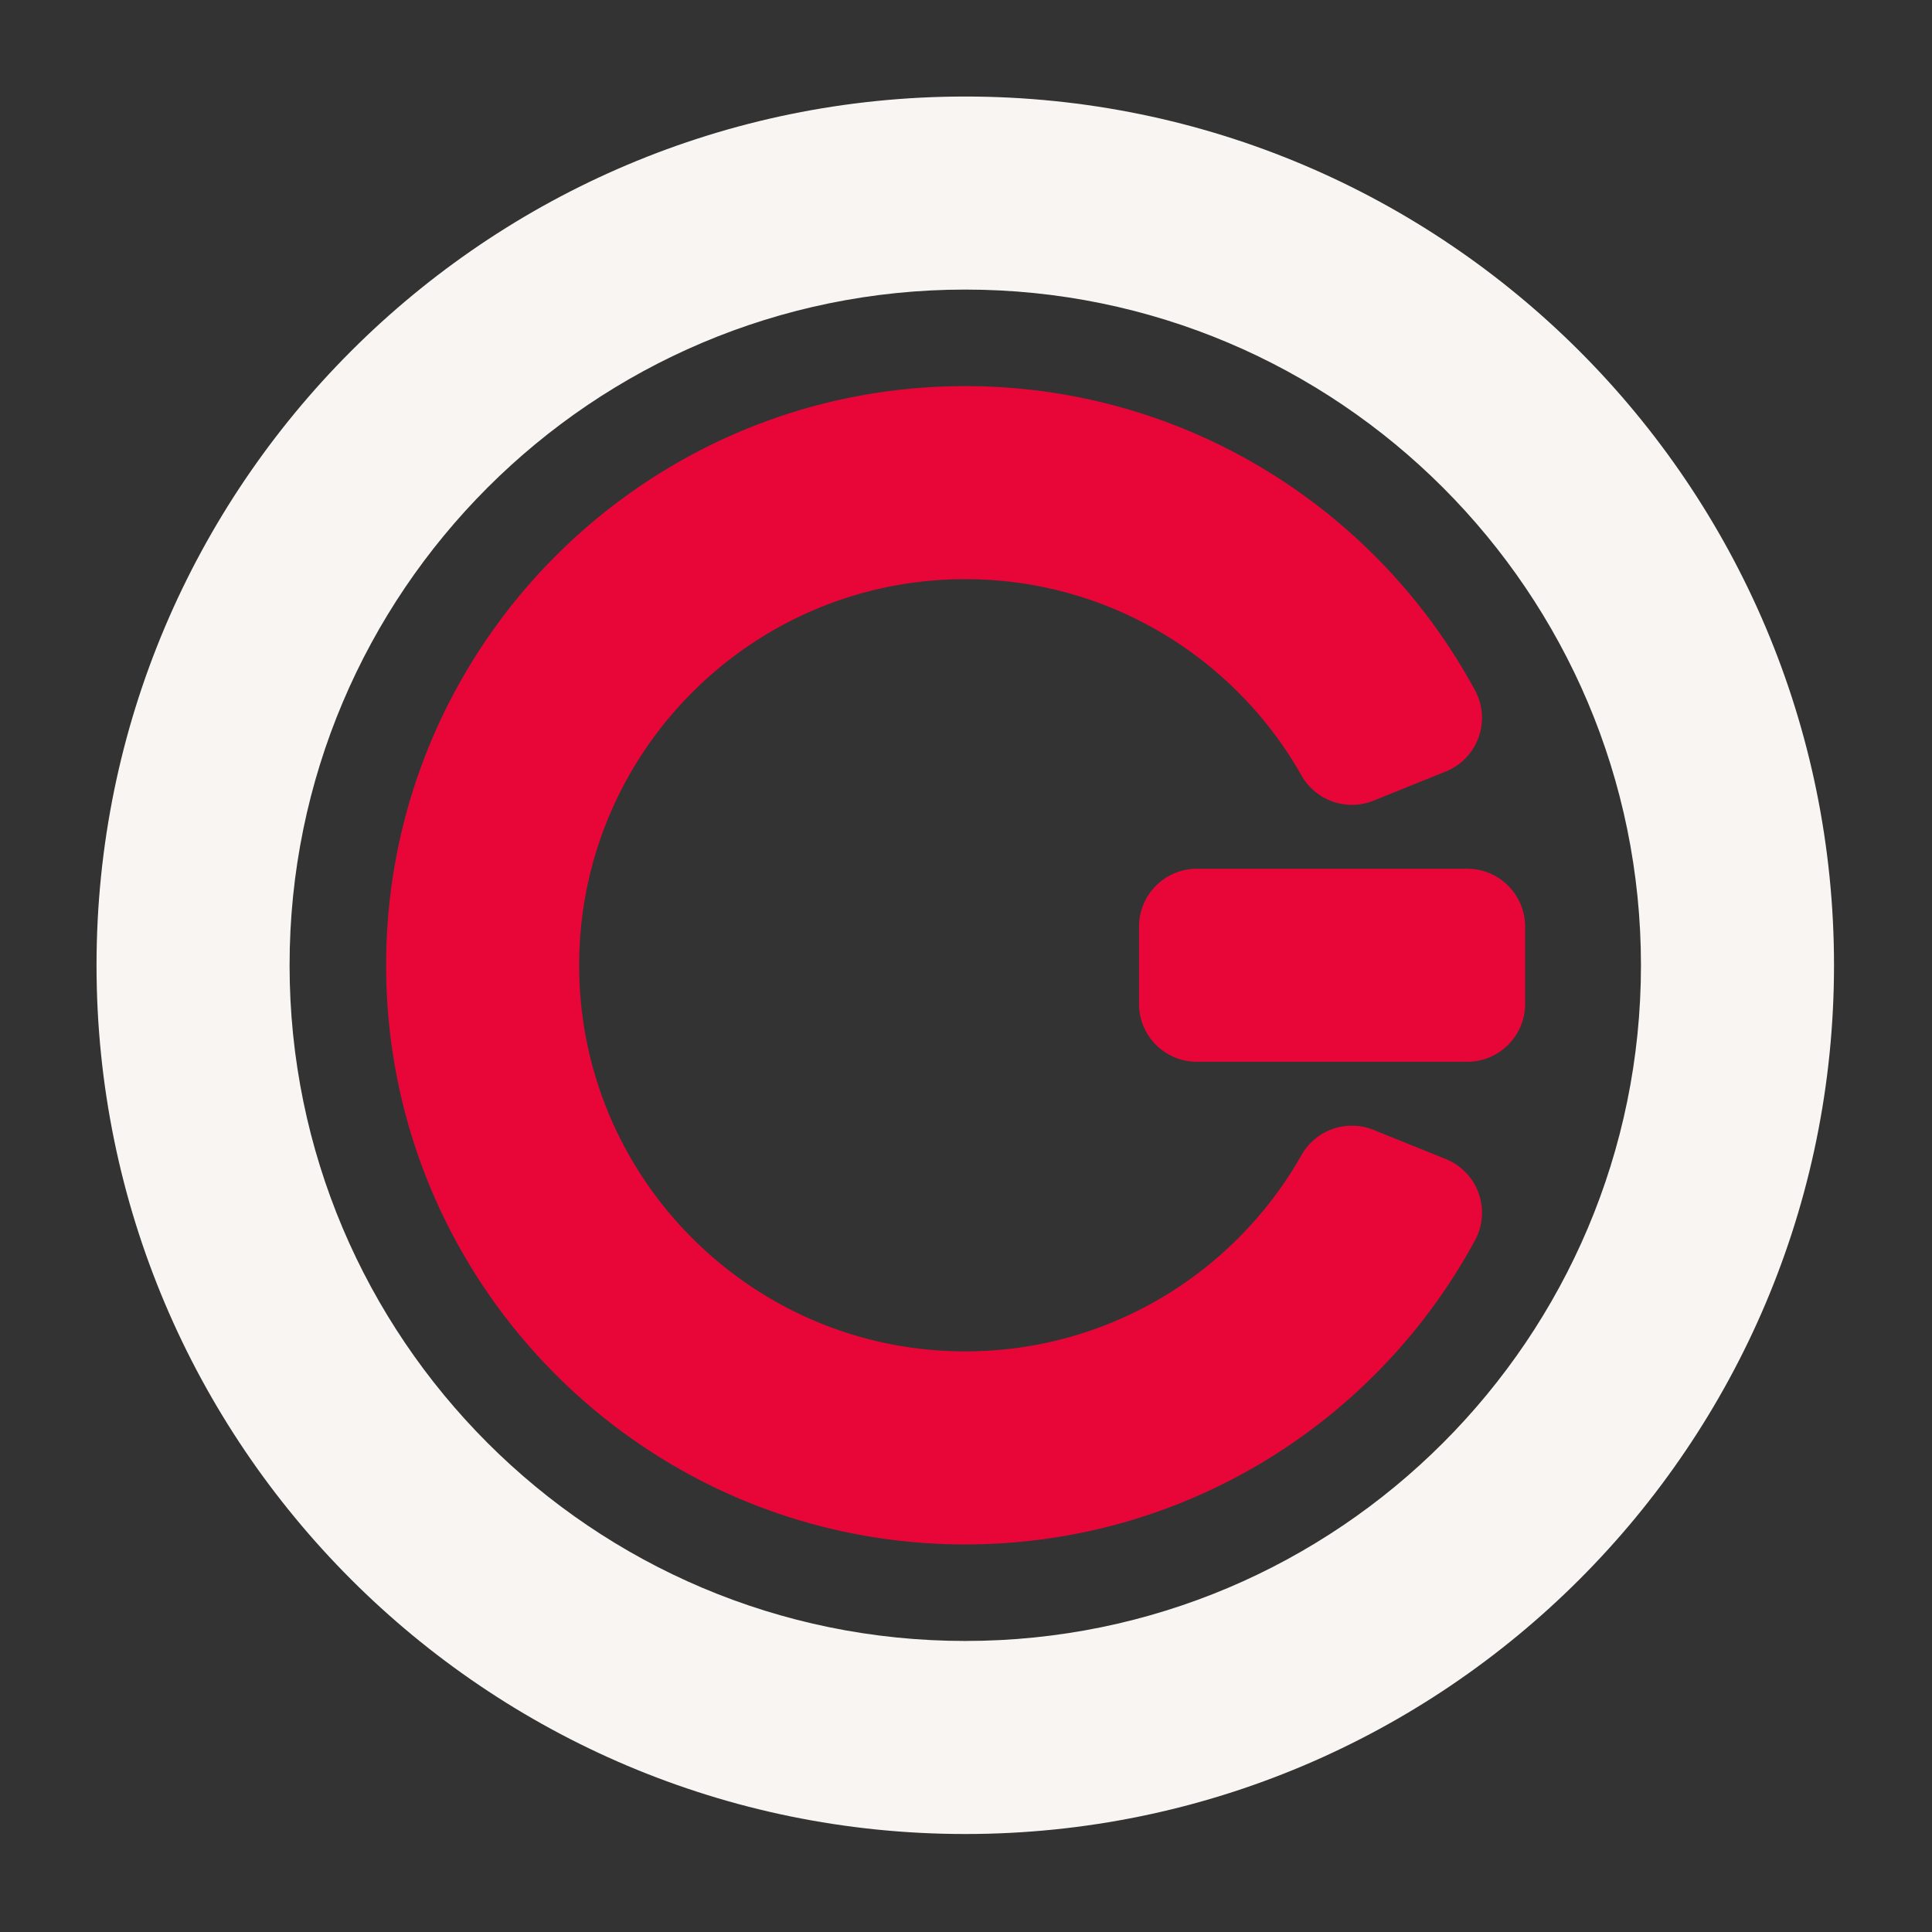
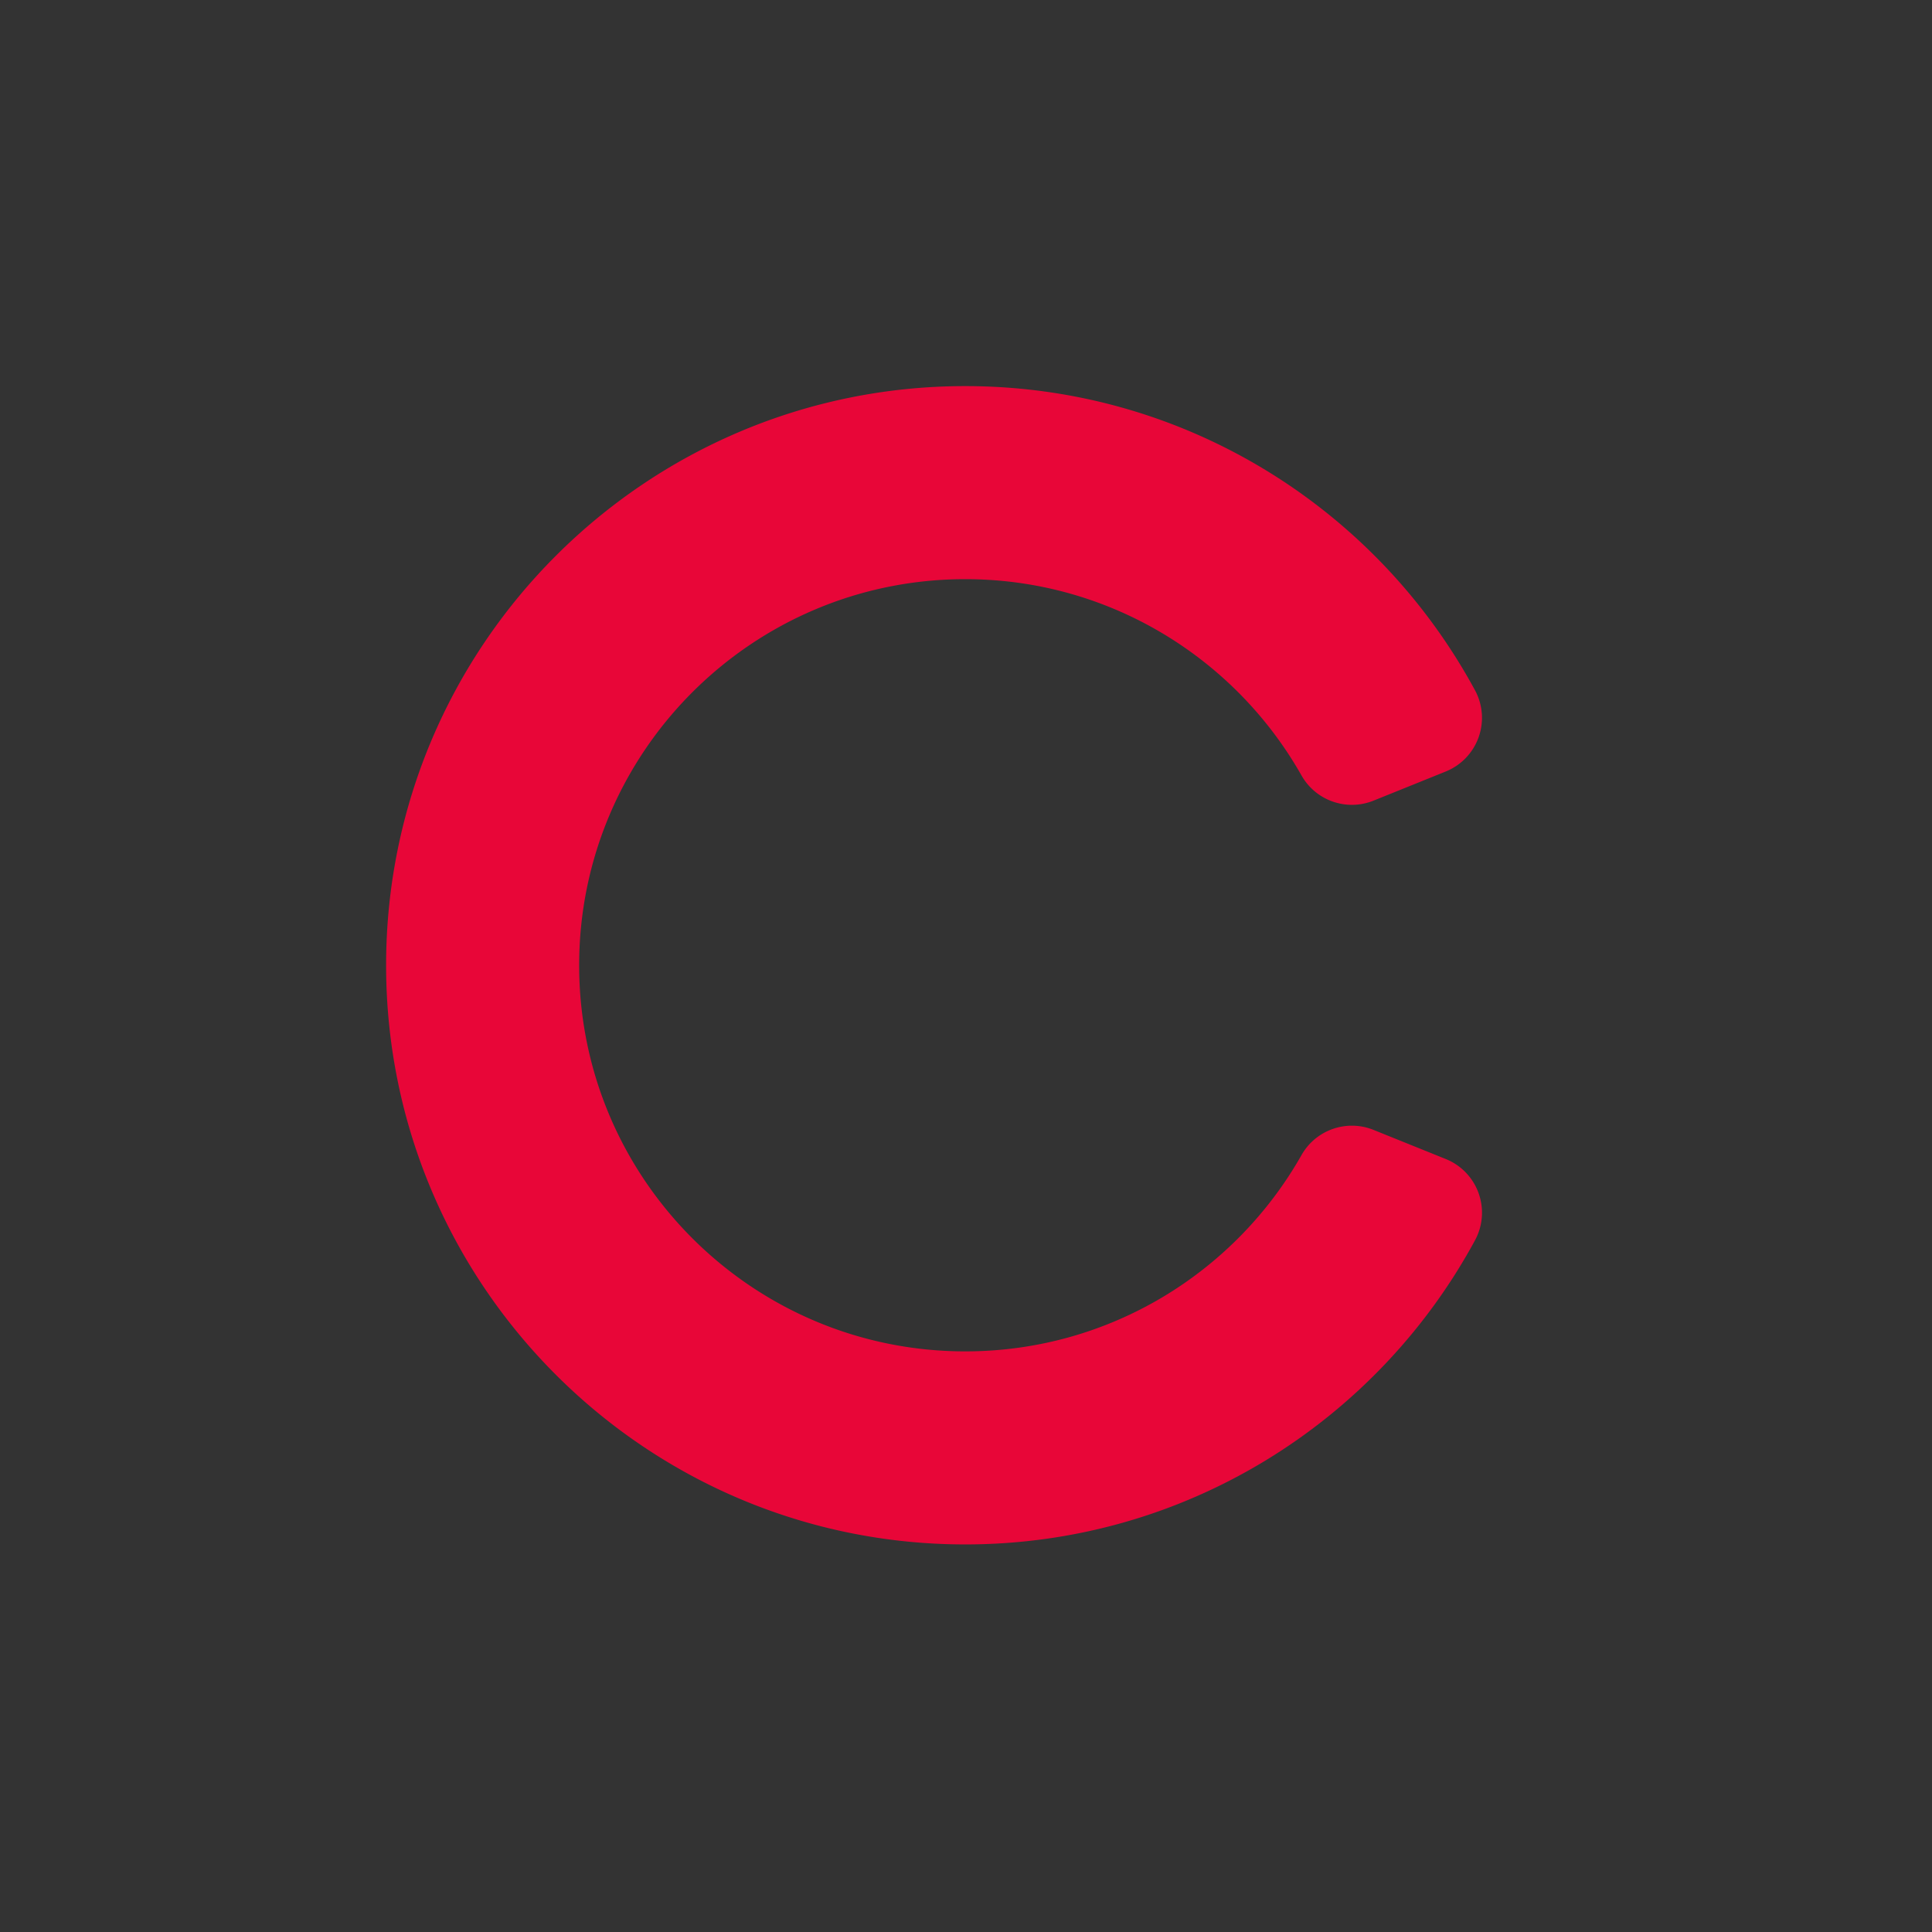
<svg xmlns="http://www.w3.org/2000/svg" data-bbox="59.055 59.055 1062.995 1062.995" viewBox="0 0 1182 1182" fill-rule="evenodd" clip-rule="evenodd" stroke-linejoin="round" stroke-miterlimit="2" data-type="ugc">
  <rect x="0" y="0" width="1182" height="1182" fill="#333333" stroke="none" />
  <g>
-     <path d="M590.551 59.055c293.341 0 531.499 238.156 531.499 531.496 0 293.341-238.158 531.499-531.499 531.499-293.34 0-531.496-238.158-531.496-531.499 0-293.34 238.156-531.496 531.496-531.496Zm0 118.11c228.154 0 413.389 185.232 413.389 413.386 0 228.154-185.235 413.389-413.389 413.389S177.165 818.705 177.165 590.551s185.232-413.386 413.386-413.386Z" fill="#f9f5f3" />
    <path d="M884.504 709.081a35.432 35.432 0 0 1 17.858 49.828c-59.974 110.718-177.174 185.973-311.811 185.973-195.56 0-354.331-158.77-354.331-354.331 0-195.56 158.771-354.331 354.331-354.331 134.637 0 251.837 75.256 311.799 185.98a35.42 35.42 0 0 1-17.85 49.811 71132.996 71132.996 0 0 1-44.155 17.817c-16.476 6.643-35.326.058-44.081-15.4-40.586-71.684-117.54-120.097-205.713-120.097-130.373 0-236.22 105.847-236.22 236.22 0 130.374 105.847 236.221 236.22 236.221 88.173 0 165.127-48.414 205.712-120.097 8.756-15.459 27.606-22.044 44.082-15.4l44.159 17.806Z" fill="#e80638" />
-     <path d="M933.066 566.929c0-19.57-15.864-35.433-35.433-35.433H732.279c-19.569 0-35.433 15.863-35.433 35.433v47.244c0 19.57 15.864 35.433 35.433 35.433h165.354c19.569 0 35.433-15.863 35.433-35.433v-47.244Z" fill="#e80638" />
  </g>
</svg>